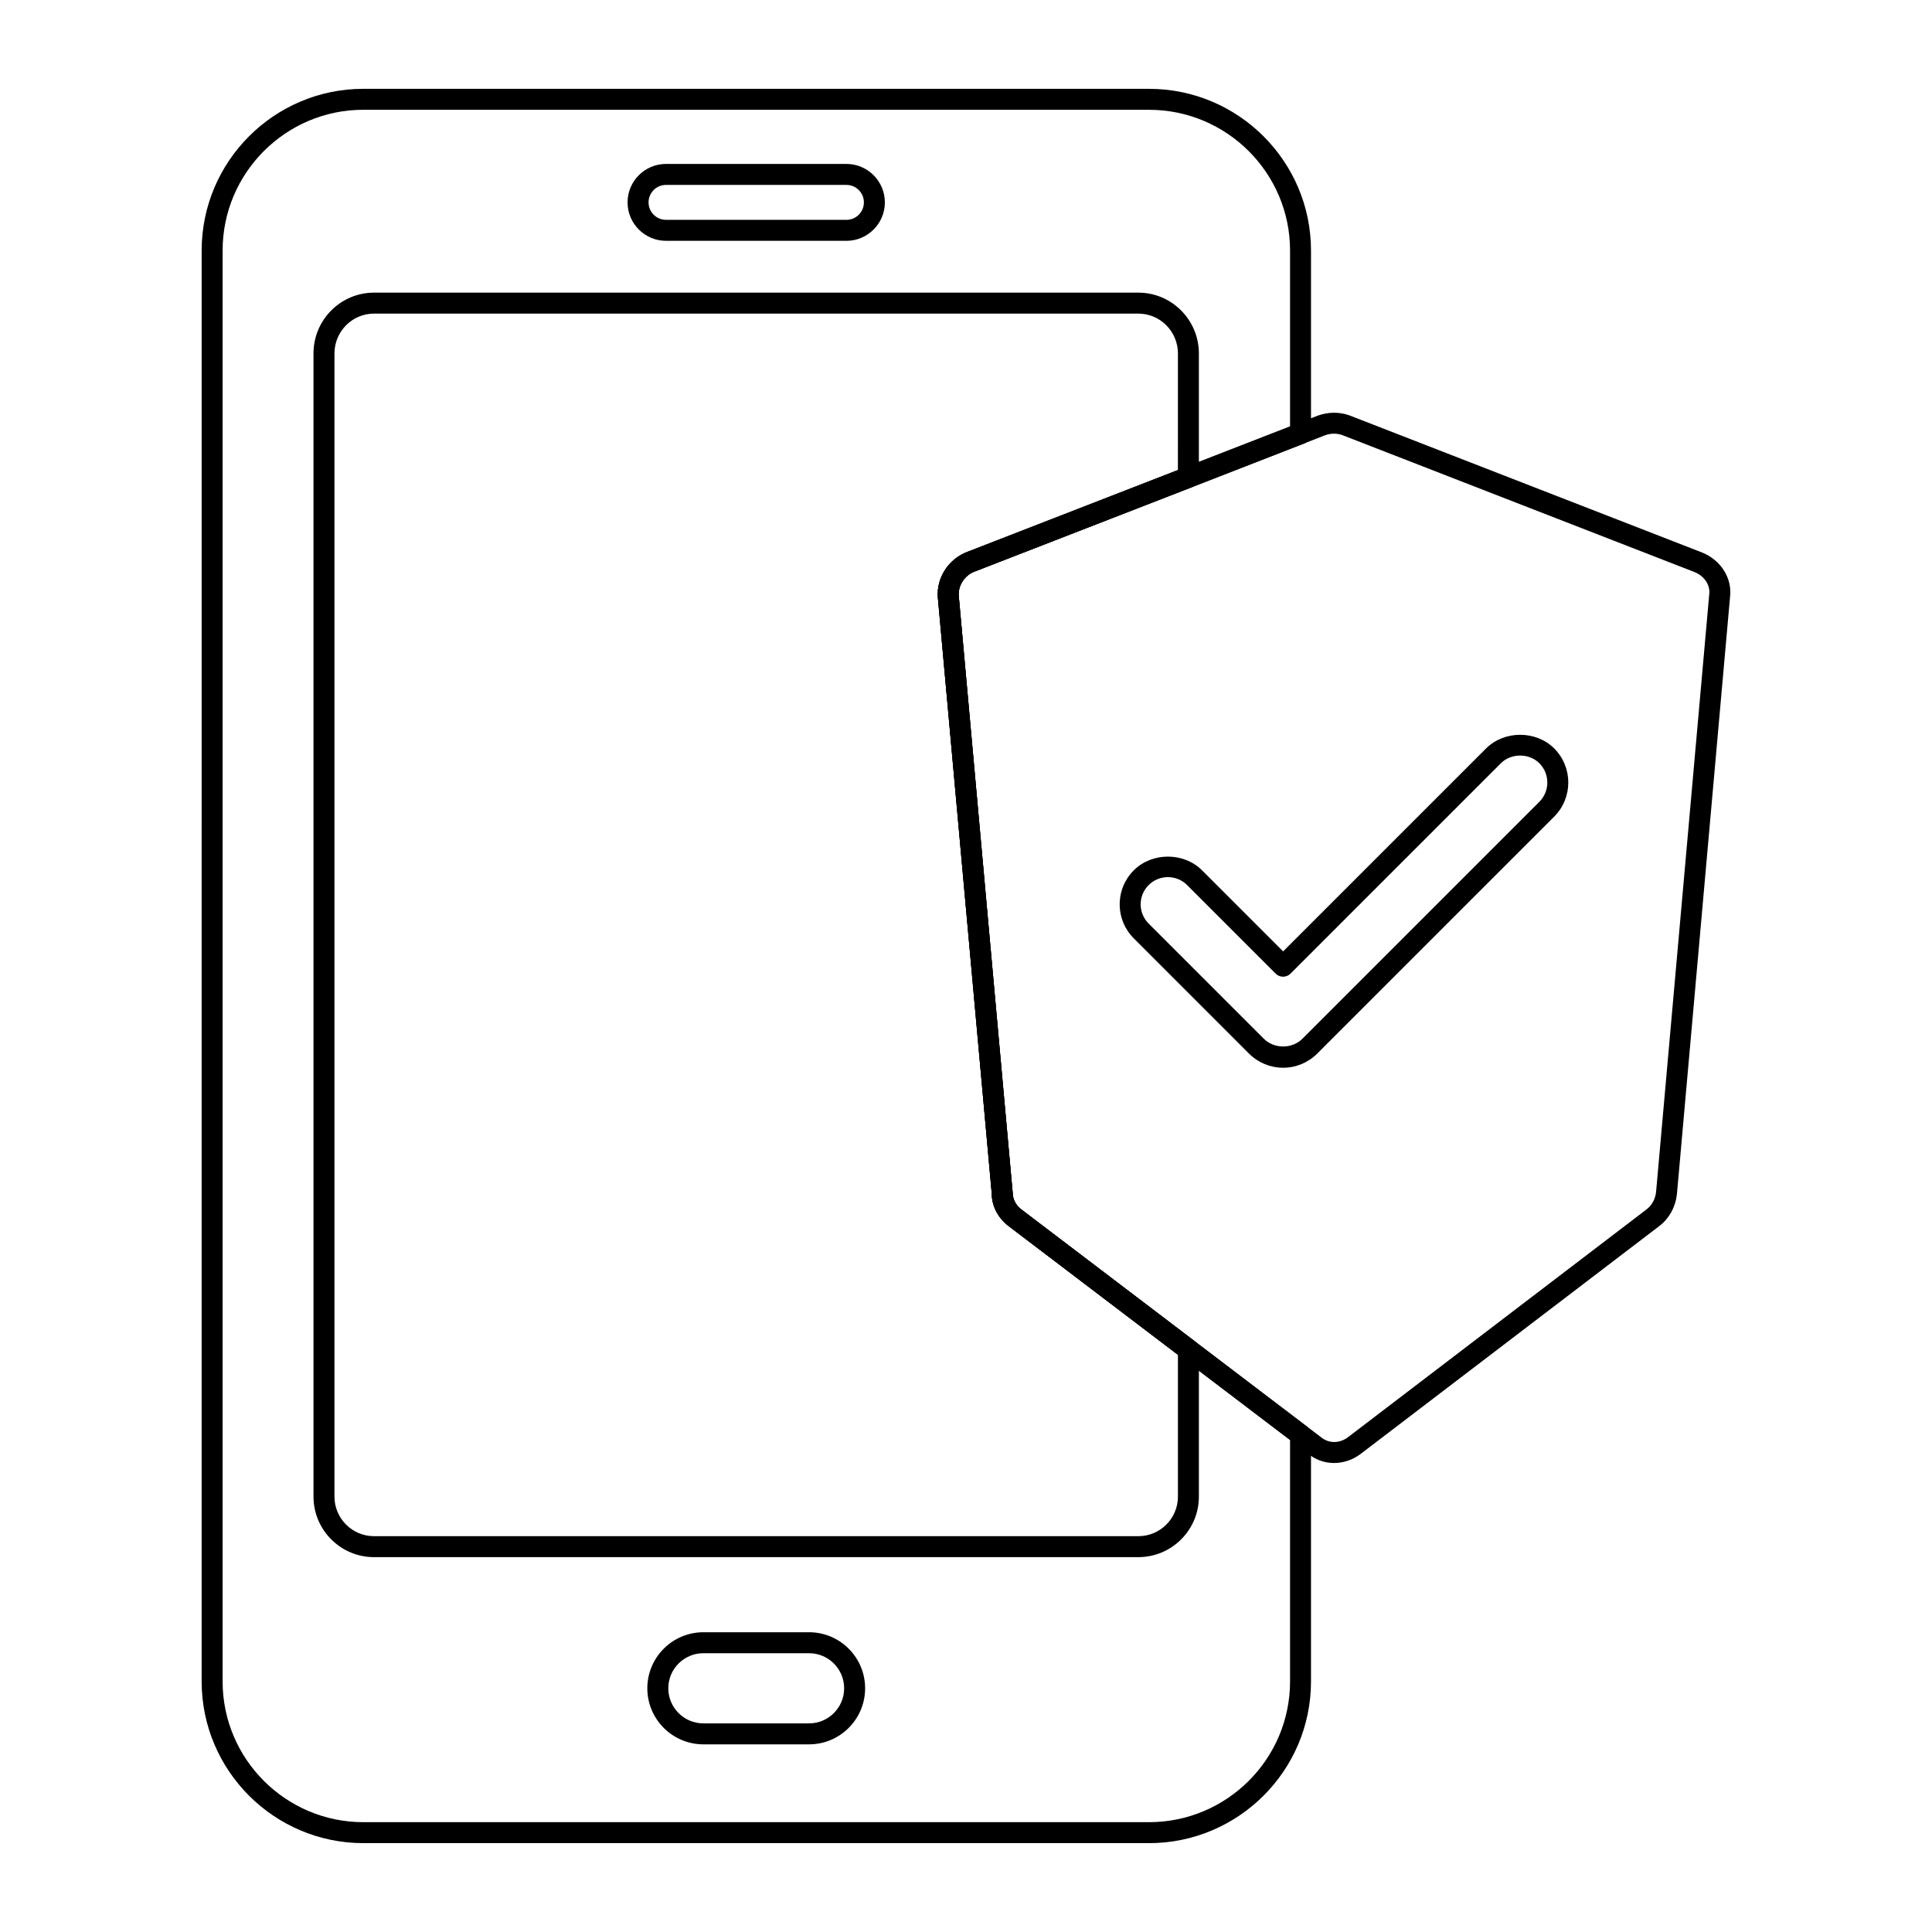
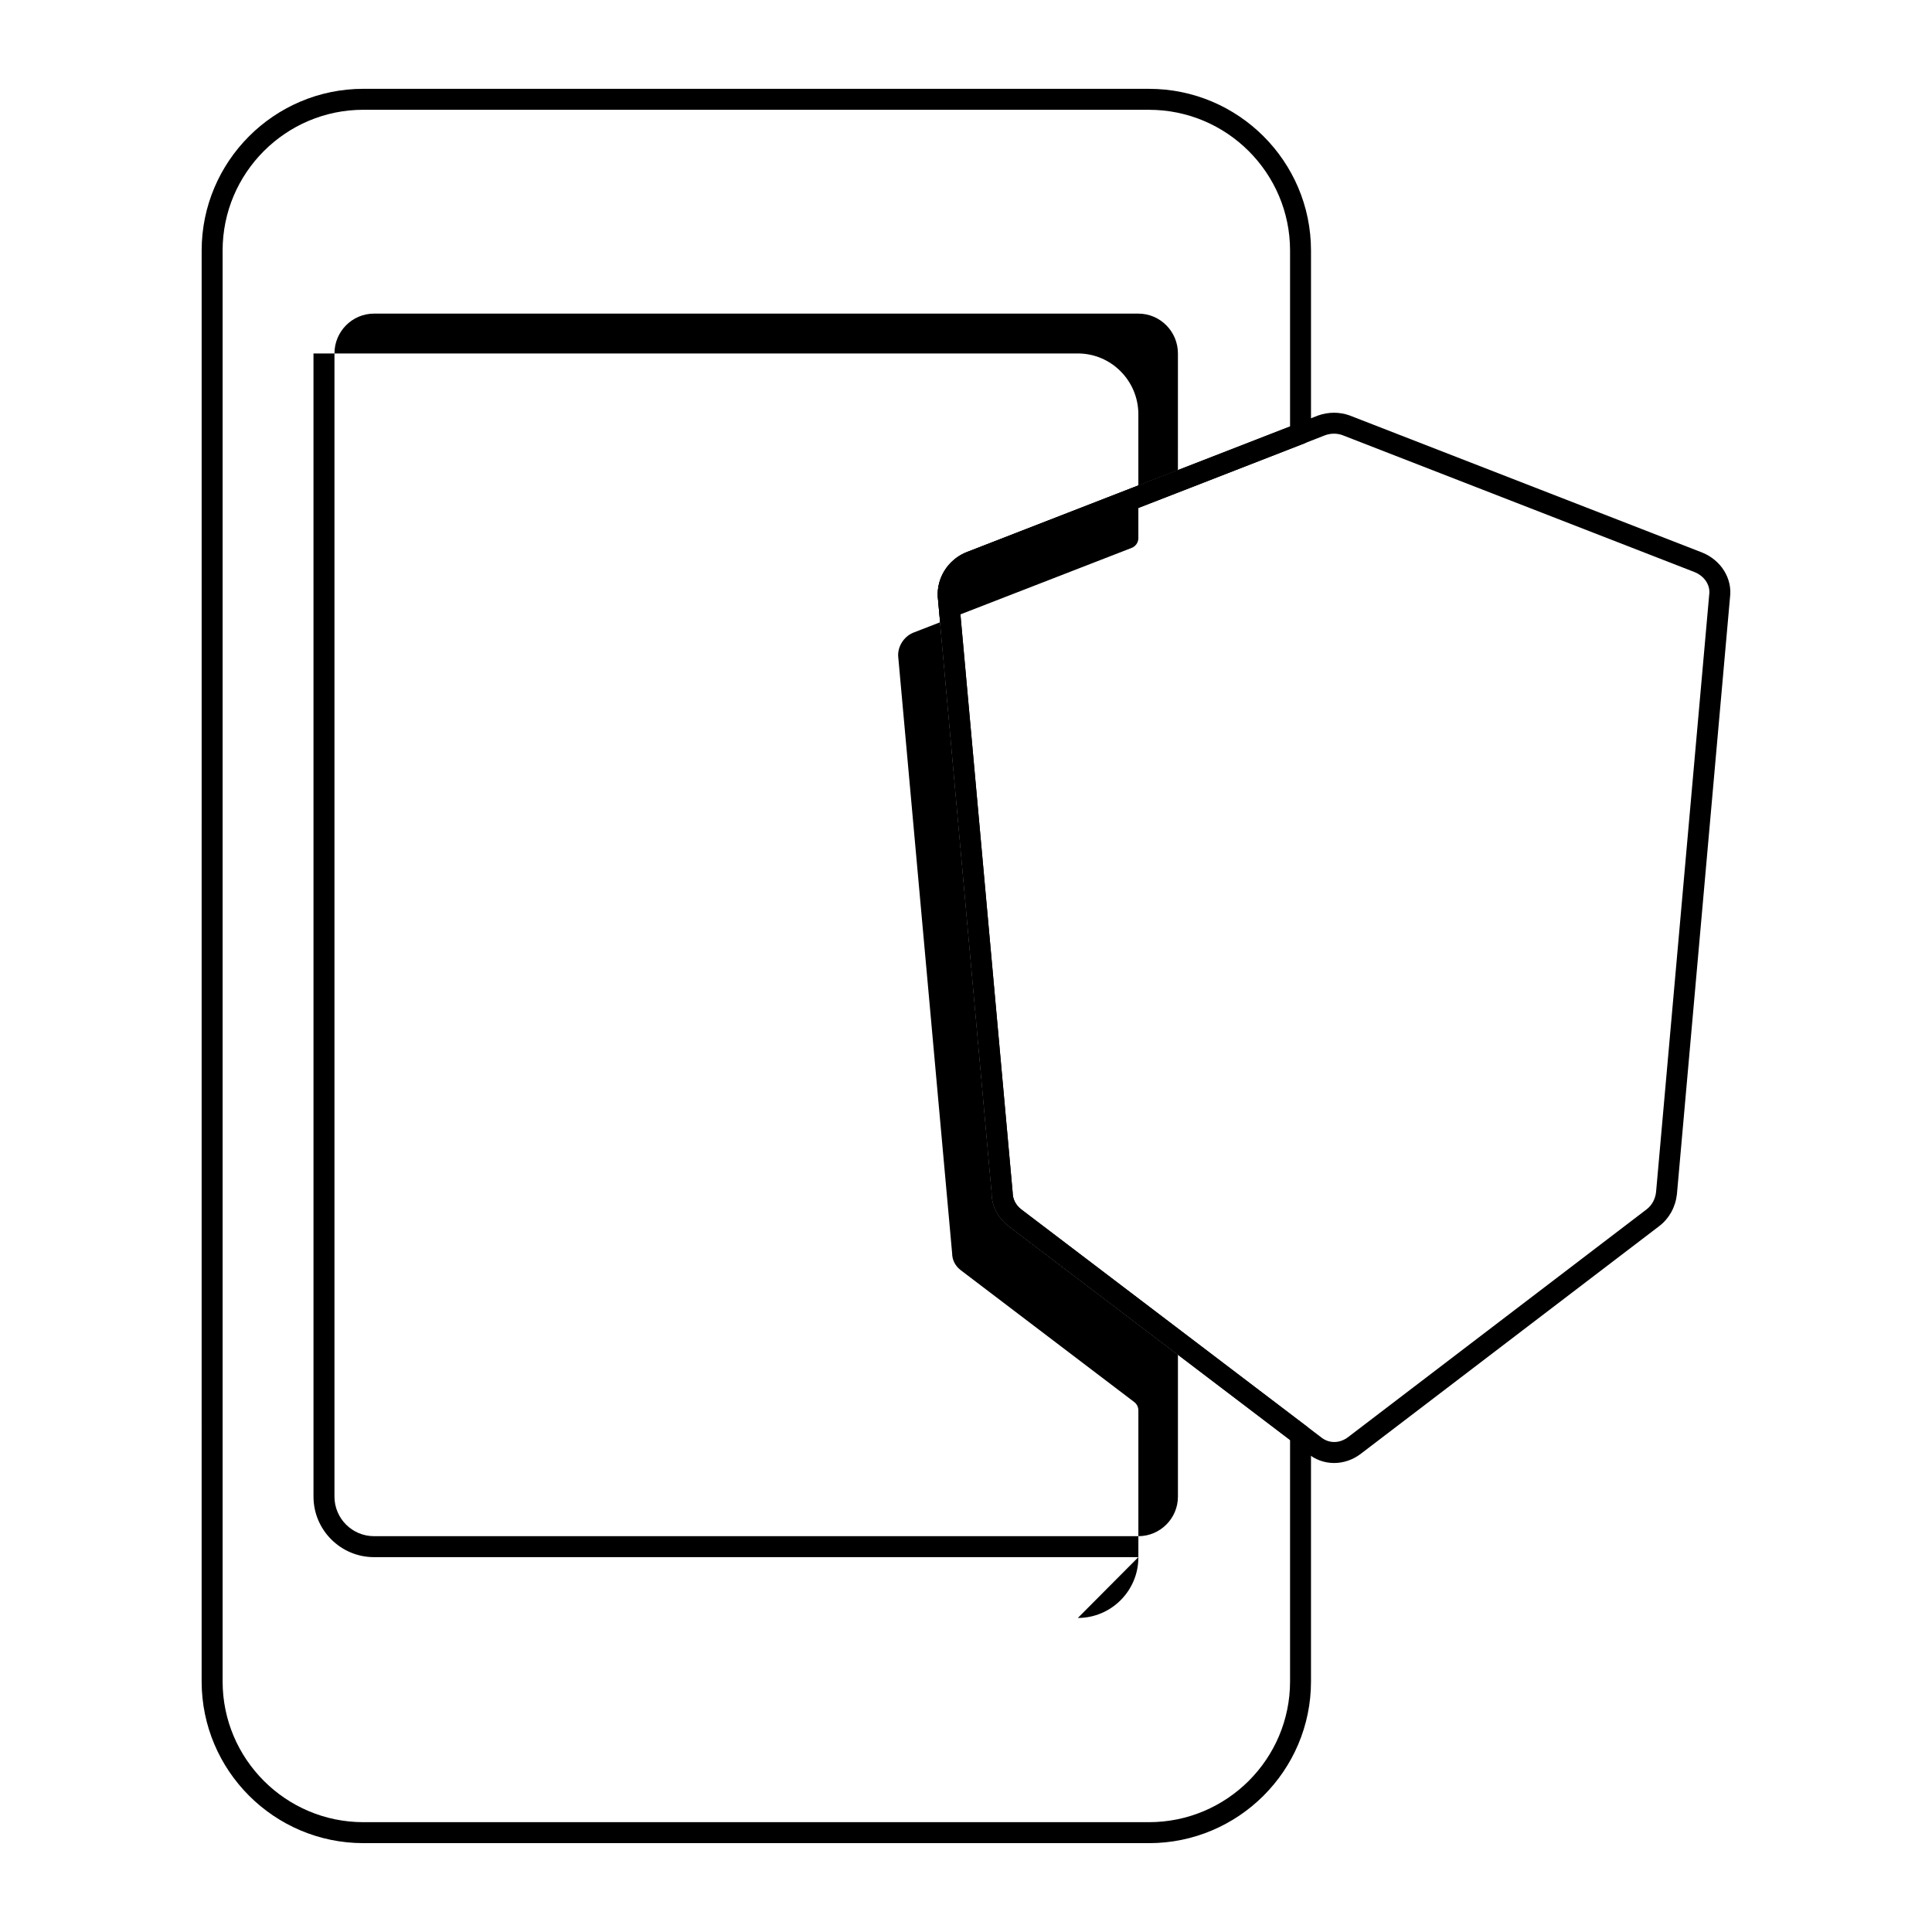
<svg xmlns="http://www.w3.org/2000/svg" fill="#000000" width="800px" height="800px" version="1.1" viewBox="144 144 512 512">
  <g>
    <path d="m448.5 632.45h-208.2c-23.633 0-42.863-19.227-42.863-42.859l0.004-379.19c0-23.633 19.227-42.863 42.863-42.863l208.19 0.004c23.676 0 42.934 19.227 42.934 42.863v48.527c0 1.148-0.703 2.176-1.773 2.59l-87.723 34.082c-2.371 1.039-4 3.594-3.867 6.176l14.297 158.21c0.012 1.832 0.836 3.383 2.273 4.5l75.695 57.551c0.691 0.523 1.098 1.344 1.098 2.211v65.348c0 23.629-19.262 42.855-42.934 42.855zm-208.2-459.36c-20.57 0-37.305 16.734-37.305 37.305v379.2c0 20.57 16.734 37.301 37.305 37.301h208.2c20.609 0 37.379-16.73 37.379-37.301v-63.973l-74.625-56.734c-2.82-2.199-4.43-5.348-4.43-8.652l-14.289-158.01c-0.004-0.027-0.004-0.059-0.008-0.086-0.289-4.949 2.644-9.637 7.293-11.676l86.059-33.434v-46.629c0-20.57-16.77-37.305-37.379-37.305z" />
-     <path d="m445.68 556.66h-202.56c-8.844 0-16.039-7.195-16.039-16.039l-0.004-302.95c0-8.887 7.195-16.117 16.039-16.117h202.56c8.844 0 16.039 7.231 16.039 16.117v32.82c0 1.148-0.707 2.176-1.773 2.59l-58.012 22.523c-2.371 1.039-4 3.594-3.867 6.172l14.297 158.21c0.012 1.832 0.836 3.383 2.273 4.5l45.988 34.953c0.691 0.523 1.098 1.344 1.098 2.211v38.969c0 8.844-7.195 16.039-16.039 16.039zm-202.56-329.55c-5.781 0-10.484 4.734-10.484 10.559v302.95c0 5.781 4.703 10.484 10.484 10.484h202.56c5.781 0 10.484-4.703 10.484-10.484v-37.586l-44.918-34.141c-2.82-2.199-4.43-5.348-4.43-8.652l-14.289-158.01c-0.004-0.027-0.004-0.059-0.008-0.086-0.289-4.949 2.644-9.637 7.293-11.676l56.348-21.879 0.004-30.918c0-5.824-4.703-10.559-10.484-10.559z" />
-     <path d="m368.31 207.82h-47.812c-5.617 0-10.188-4.57-10.188-10.188 0-5.617 4.57-10.188 10.188-10.188h47.812c5.617 0 10.188 4.57 10.188 10.188 0 5.617-4.57 10.188-10.188 10.188zm-47.809-14.816c-2.555 0-4.629 2.078-4.629 4.629 0 2.555 2.078 4.629 4.629 4.629h47.812c2.555 0 4.629-2.078 4.629-4.629 0-2.555-2.078-4.629-4.629-4.629z" />
-     <path d="m358.41 606.27h-28.008c-8.191 0-14.855-6.664-14.855-14.855s6.664-14.855 14.855-14.855h28.008c8.191 0 14.855 6.664 14.855 14.855s-6.664 14.855-14.855 14.855zm-28.008-24.152c-5.125 0-9.297 4.172-9.297 9.297s4.172 9.297 9.297 9.297h28.008c5.125 0 9.297-4.172 9.297-9.297s-4.172-9.297-9.297-9.297z" />
+     <path d="m445.68 556.66h-202.56c-8.844 0-16.039-7.195-16.039-16.039l-0.004-302.95h202.56c8.844 0 16.039 7.231 16.039 16.117v32.82c0 1.148-0.707 2.176-1.773 2.59l-58.012 22.523c-2.371 1.039-4 3.594-3.867 6.172l14.297 158.21c0.012 1.832 0.836 3.383 2.273 4.5l45.988 34.953c0.691 0.523 1.098 1.344 1.098 2.211v38.969c0 8.844-7.195 16.039-16.039 16.039zm-202.56-329.55c-5.781 0-10.484 4.734-10.484 10.559v302.95c0 5.781 4.703 10.484 10.484 10.484h202.56c5.781 0 10.484-4.703 10.484-10.484v-37.586l-44.918-34.141c-2.82-2.199-4.43-5.348-4.43-8.652l-14.289-158.01c-0.004-0.027-0.004-0.059-0.008-0.086-0.289-4.949 2.644-9.637 7.293-11.676l56.348-21.879 0.004-30.918c0-5.824-4.703-10.559-10.484-10.559z" />
    <path d="m497.55 531.71c-2.535 0-5.035-0.867-7.074-2.606l-79.227-60.211c-2.824-2.195-4.43-5.344-4.43-8.652l-14.285-158.01c-0.301-5.031 2.629-9.723 7.281-11.762l93.449-36.34c2.766-0.992 5.723-0.996 8.398-0.031l93.426 36.328c5.019 2.027 8.035 6.891 7.383 11.863l-14.07 158.2c-0.391 3.422-2.031 6.379-4.621 8.391l-79.07 60.328c-2.148 1.668-4.672 2.504-7.16 2.504zm-0.023-272.78c-0.777 0-1.562 0.129-2.312 0.398l-35.27 13.754-58.012 22.523c-2.383 1.047-4.016 3.617-3.859 6.207l14.289 158.18c0.012 1.832 0.836 3.383 2.273 4.5l79.32 60.285c2.164 1.836 5.066 1.812 7.367 0.023l79.07-60.328c1.383-1.07 2.269-2.695 2.481-4.547l14.07-158.19c0.004-0.043 0.012-0.09 0.016-0.133 0.348-2.508-1.227-4.922-3.918-6.008l-93.316-36.289c-0.695-0.25-1.441-0.375-2.199-0.375z" />
-     <path d="m484.04 426.96c-3.402 0-6.609-1.328-9.031-3.738l-30.531-30.535c-2.414-2.414-3.746-5.617-3.746-9.027 0-3.41 1.332-6.617 3.746-9.031 4.824-4.82 13.238-4.824 18.062 0l21.5 21.5 53.781-53.781c4.828-4.824 13.246-4.824 18.066 0 4.969 4.977 4.969 13.078 0.004 18.055l-62.816 62.812c-2.426 2.418-5.633 3.746-9.035 3.746zm-30.535-50.512c-1.844 0-3.695 0.703-5.102 2.109-1.363 1.363-2.117 3.176-2.117 5.102 0 1.922 0.754 3.734 2.117 5.098l30.531 30.531c2.734 2.719 7.469 2.723 10.211-0.004l62.809-62.809c2.805-2.812 2.805-7.387-0.004-10.199-2.719-2.723-7.473-2.731-10.207 0l-55.746 55.746c-1.086 1.086-2.844 1.086-3.93 0l-23.465-23.465c-1.398-1.406-3.25-2.109-5.098-2.109z" />
  </g>
</svg>